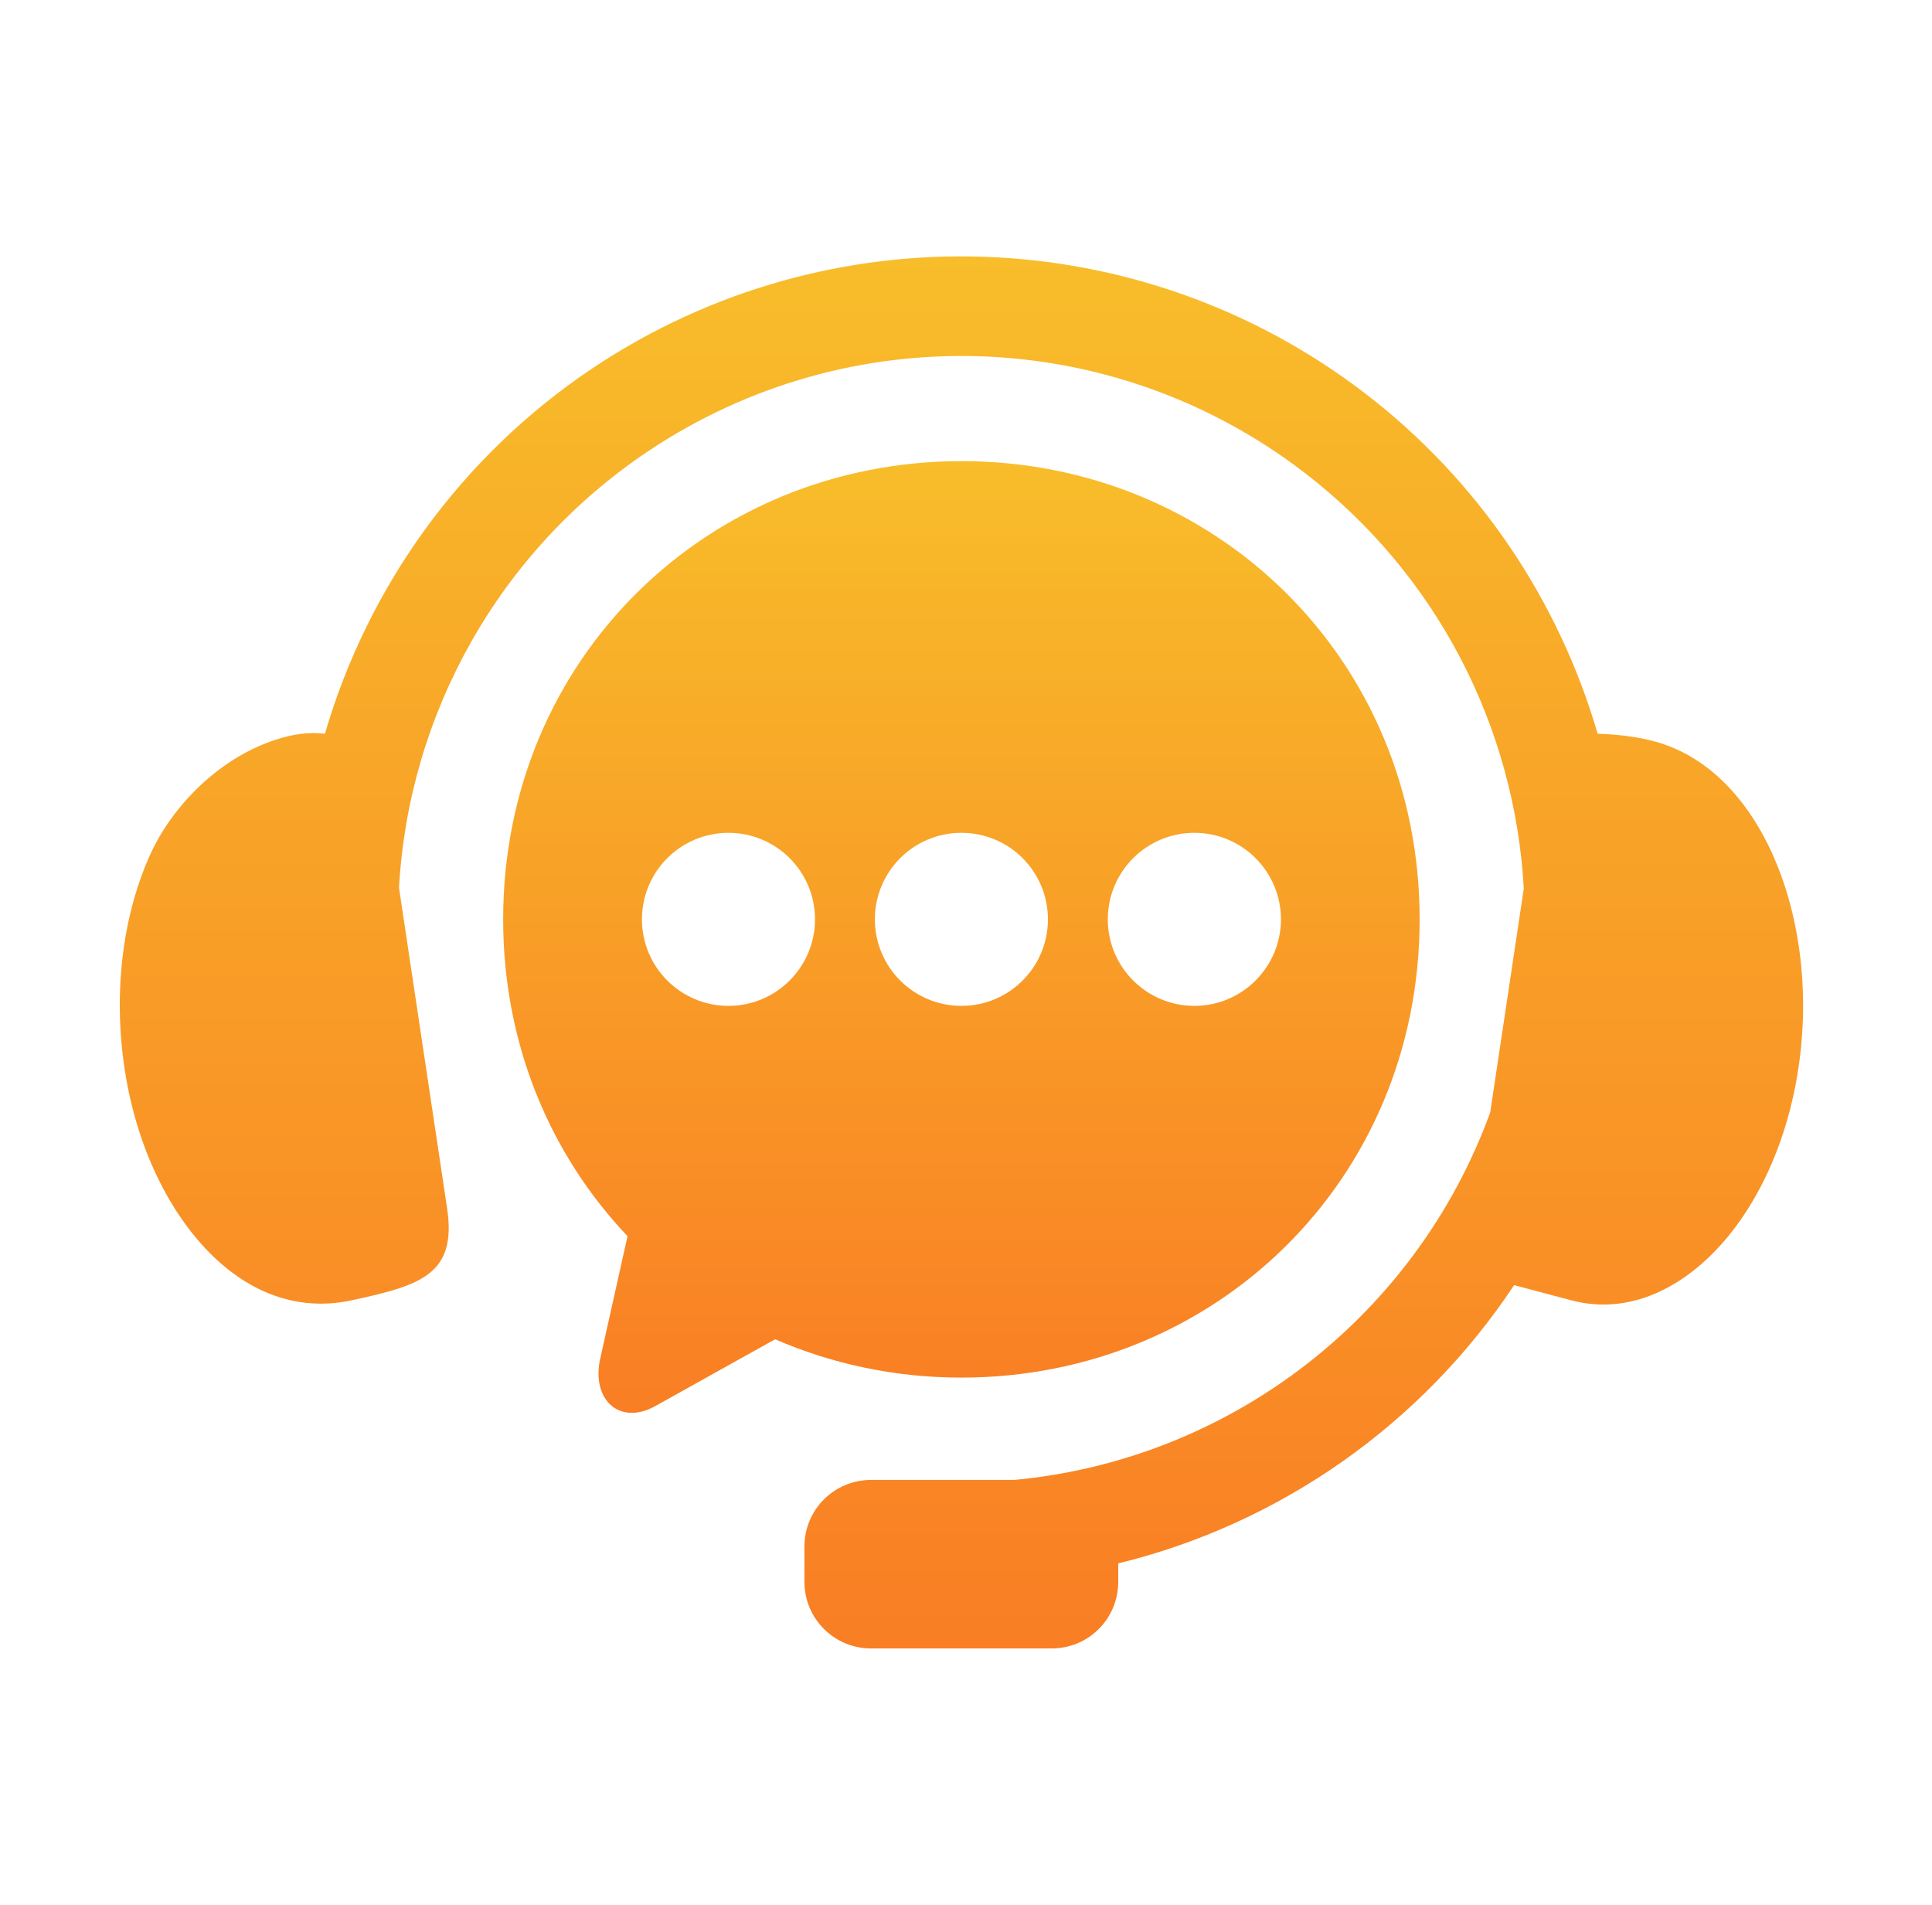
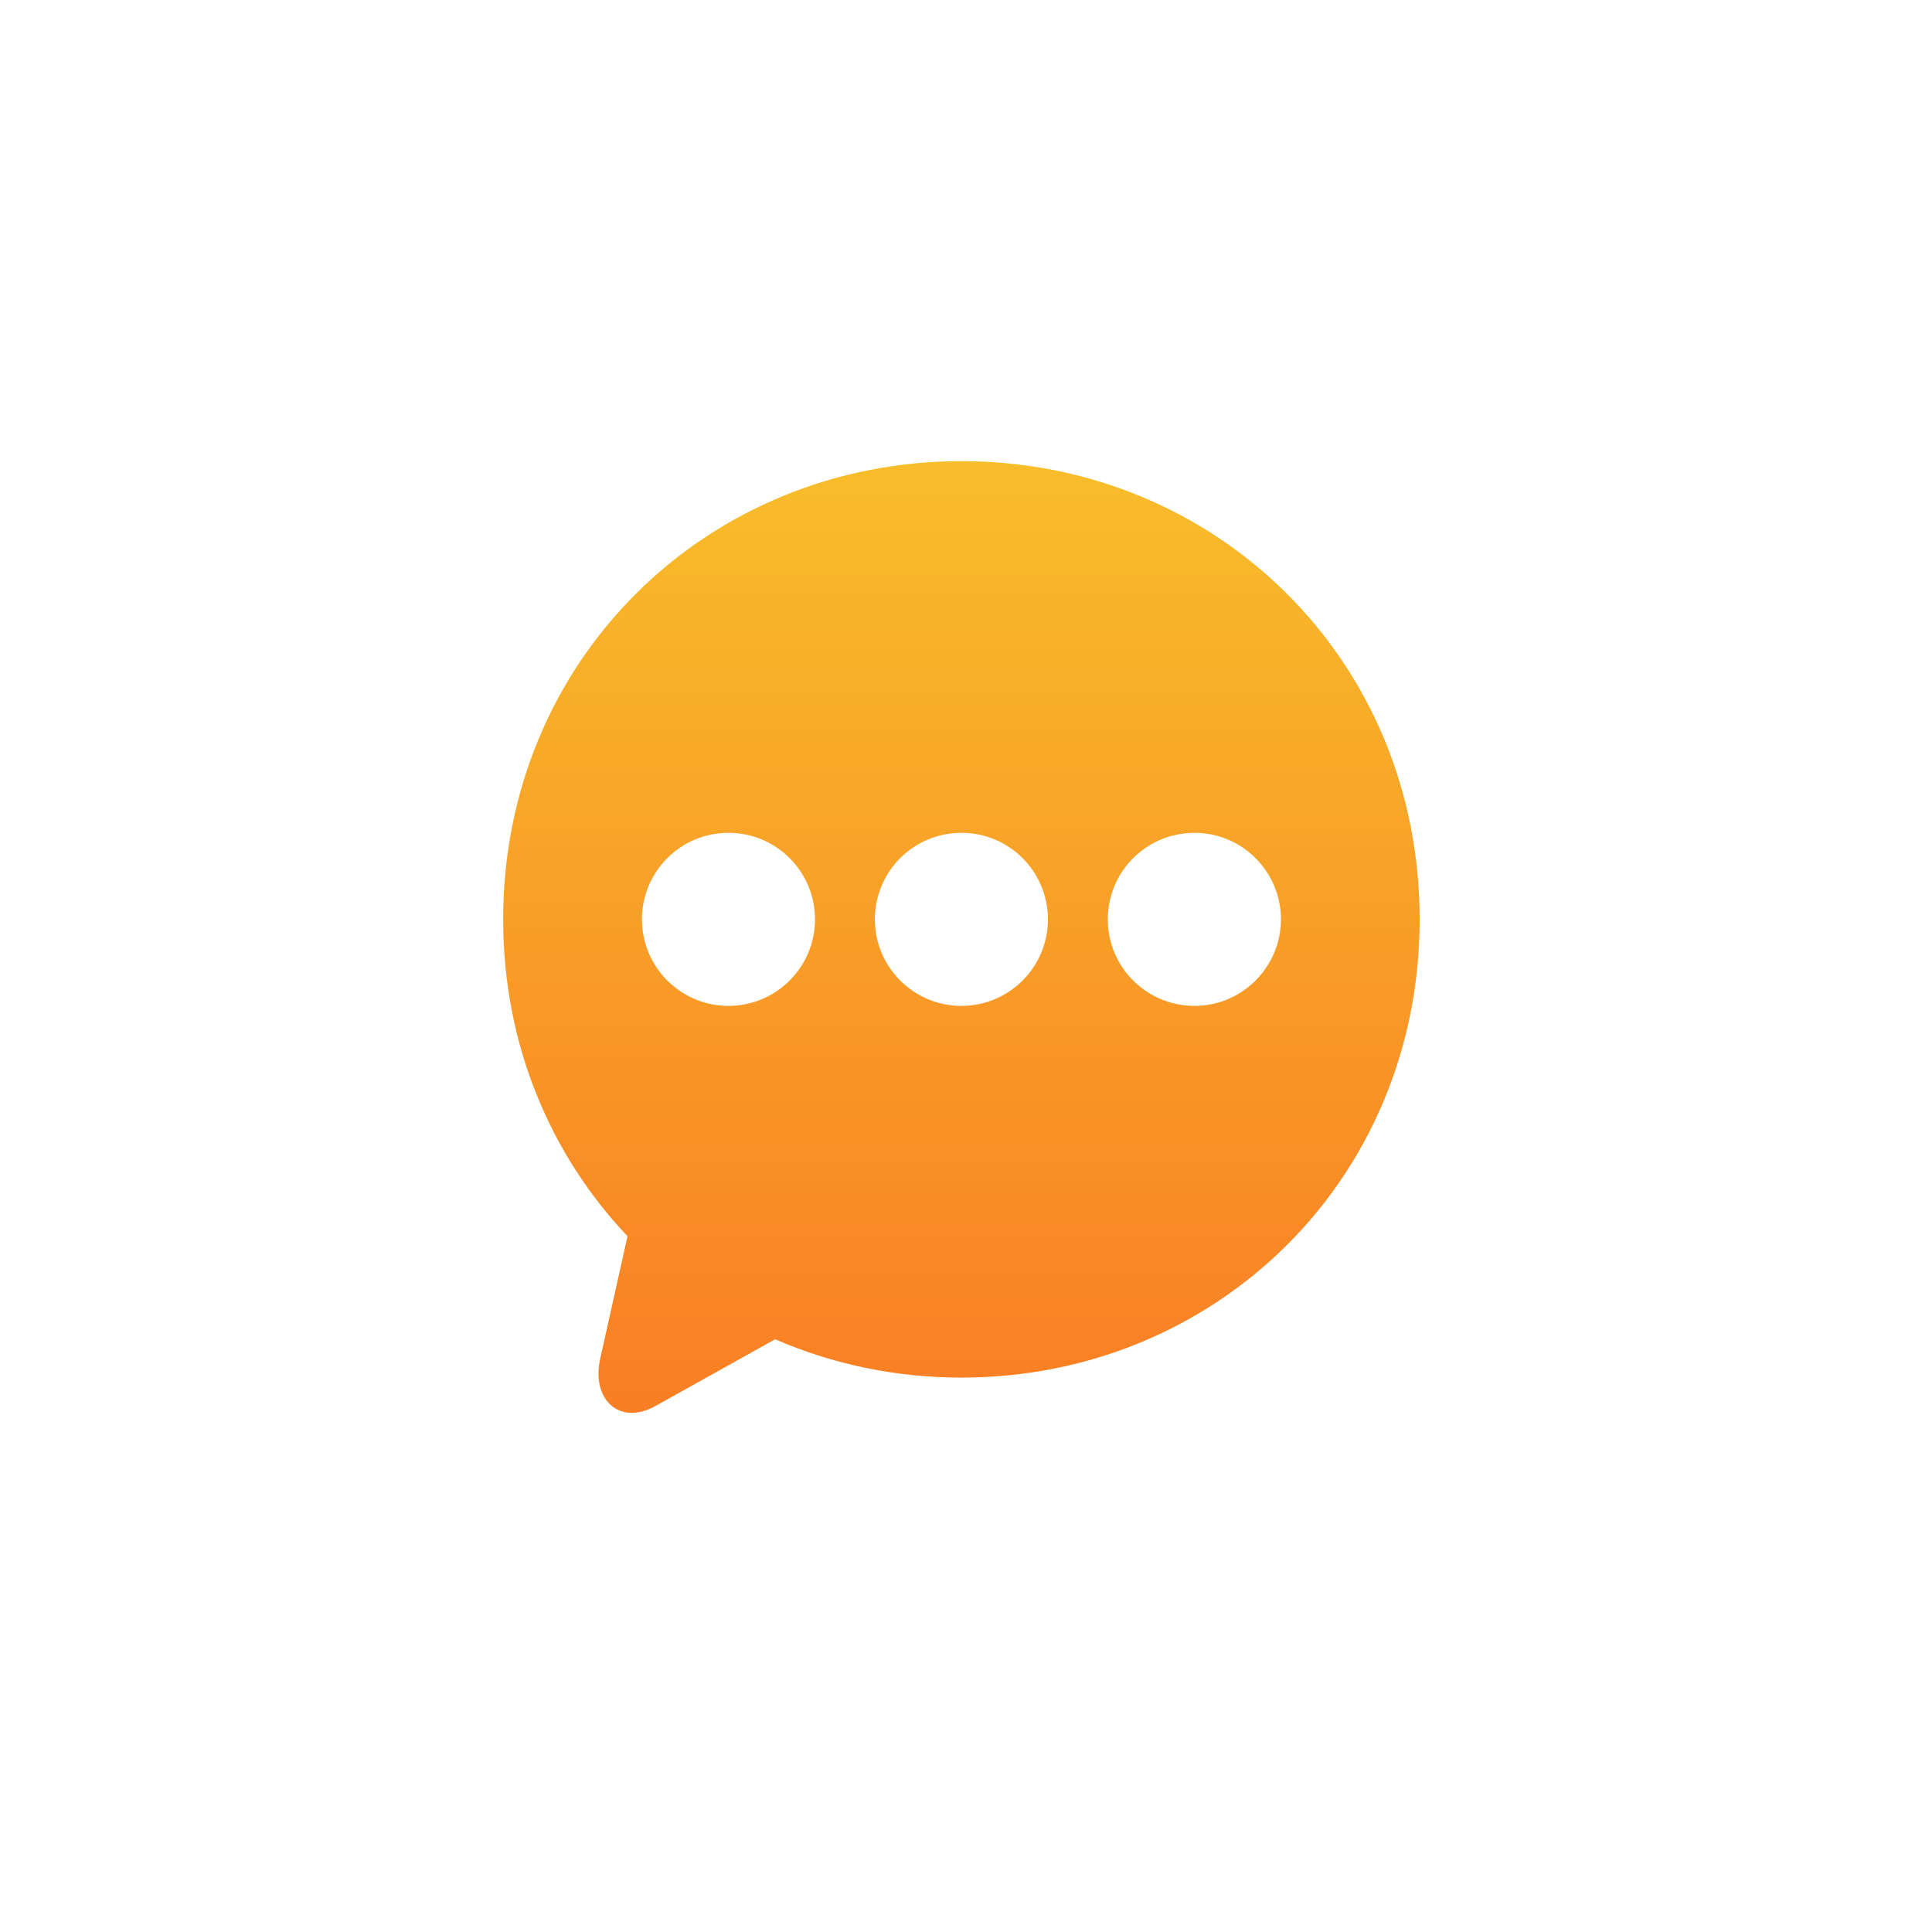
<svg xmlns="http://www.w3.org/2000/svg" width="71" height="70" viewBox="0 0 71 70" fill="none">
-   <path fill-rule="evenodd" clip-rule="evenodd" d="M36.129 9.435C31.154 9.27 26.128 10.627 21.789 13.523C16.916 16.78 13.51 21.589 11.941 26.965C11.508 26.912 10.989 26.935 10.373 27.11C8.073 27.762 6.343 29.647 5.565 31.306C4.557 33.469 4.131 36.33 4.58 39.283C5.026 42.227 6.269 44.654 7.825 46.16C9.385 47.668 11.147 48.158 12.897 47.79C15.502 47.234 16.794 46.818 16.429 44.39L14.663 32.623C15.019 26.255 18.316 20.26 23.831 16.573C31.212 11.643 40.889 11.959 47.929 17.363C52.827 21.118 55.671 26.745 55.999 32.651L54.764 40.883C52.009 48.422 45.179 53.644 37.276 54.385H32.014C30.656 54.385 29.562 55.478 29.562 56.835V58.127C29.562 59.485 30.656 60.578 32.014 60.578H38.649C40.006 60.578 41.095 59.485 41.095 58.127V57.452C47.054 55.997 52.256 52.334 55.643 47.227L57.769 47.791C59.499 48.239 61.282 47.668 62.841 46.161C64.397 44.654 65.639 42.228 66.086 39.284C66.536 36.331 66.098 33.475 65.101 31.307C64.1 29.14 62.609 27.763 60.888 27.269C60.167 27.061 59.385 26.985 58.713 26.965C57.295 22.104 54.374 17.683 50.165 14.455C46.026 11.28 41.104 9.599 36.129 9.435Z" fill="url(#paint0_linear_92_161)" />
  <path fill-rule="evenodd" clip-rule="evenodd" d="M43.895 30.605C45.649 30.605 47.071 32.027 47.075 33.785C47.071 35.539 45.649 36.965 43.895 36.965C42.136 36.965 40.711 35.539 40.711 33.785C40.711 32.028 42.137 30.605 43.895 30.605ZM35.332 30.605C37.09 30.605 38.511 32.027 38.511 33.785C38.511 35.539 37.09 36.965 35.332 36.965C33.572 36.965 32.151 35.539 32.151 33.785C32.151 32.028 33.572 30.605 35.332 30.605ZM26.771 30.605C28.525 30.605 29.951 32.027 29.951 33.785C29.951 35.539 28.525 36.965 26.771 36.965C25.014 36.965 23.591 35.539 23.591 33.785C23.591 32.028 25.014 30.605 26.771 30.605ZM35.332 16.946C26.006 16.946 18.491 24.213 18.491 33.785C18.491 38.383 20.23 42.446 23.061 45.427L22.057 49.932C21.725 51.414 22.753 52.411 24.086 51.669L28.485 49.216C30.576 50.123 32.888 50.625 35.332 50.625C44.66 50.625 52.171 43.362 52.171 33.785C52.171 24.213 44.66 16.946 35.332 16.946Z" fill="url(#paint1_linear_92_161)" />
  <defs>
    <linearGradient id="paint0_linear_92_161" x1="35.332" y1="9.422" x2="35.332" y2="60.578" gradientUnits="userSpaceOnUse">
      <stop stop-color="#F8BD2A" />
      <stop offset="1" stop-color="#F97E24" />
    </linearGradient>
    <linearGradient id="paint1_linear_92_161" x1="35.331" y1="16.946" x2="35.331" y2="51.921" gradientUnits="userSpaceOnUse">
      <stop stop-color="#F8BD2A" />
      <stop offset="1" stop-color="#F97E24" />
    </linearGradient>
  </defs>
</svg>